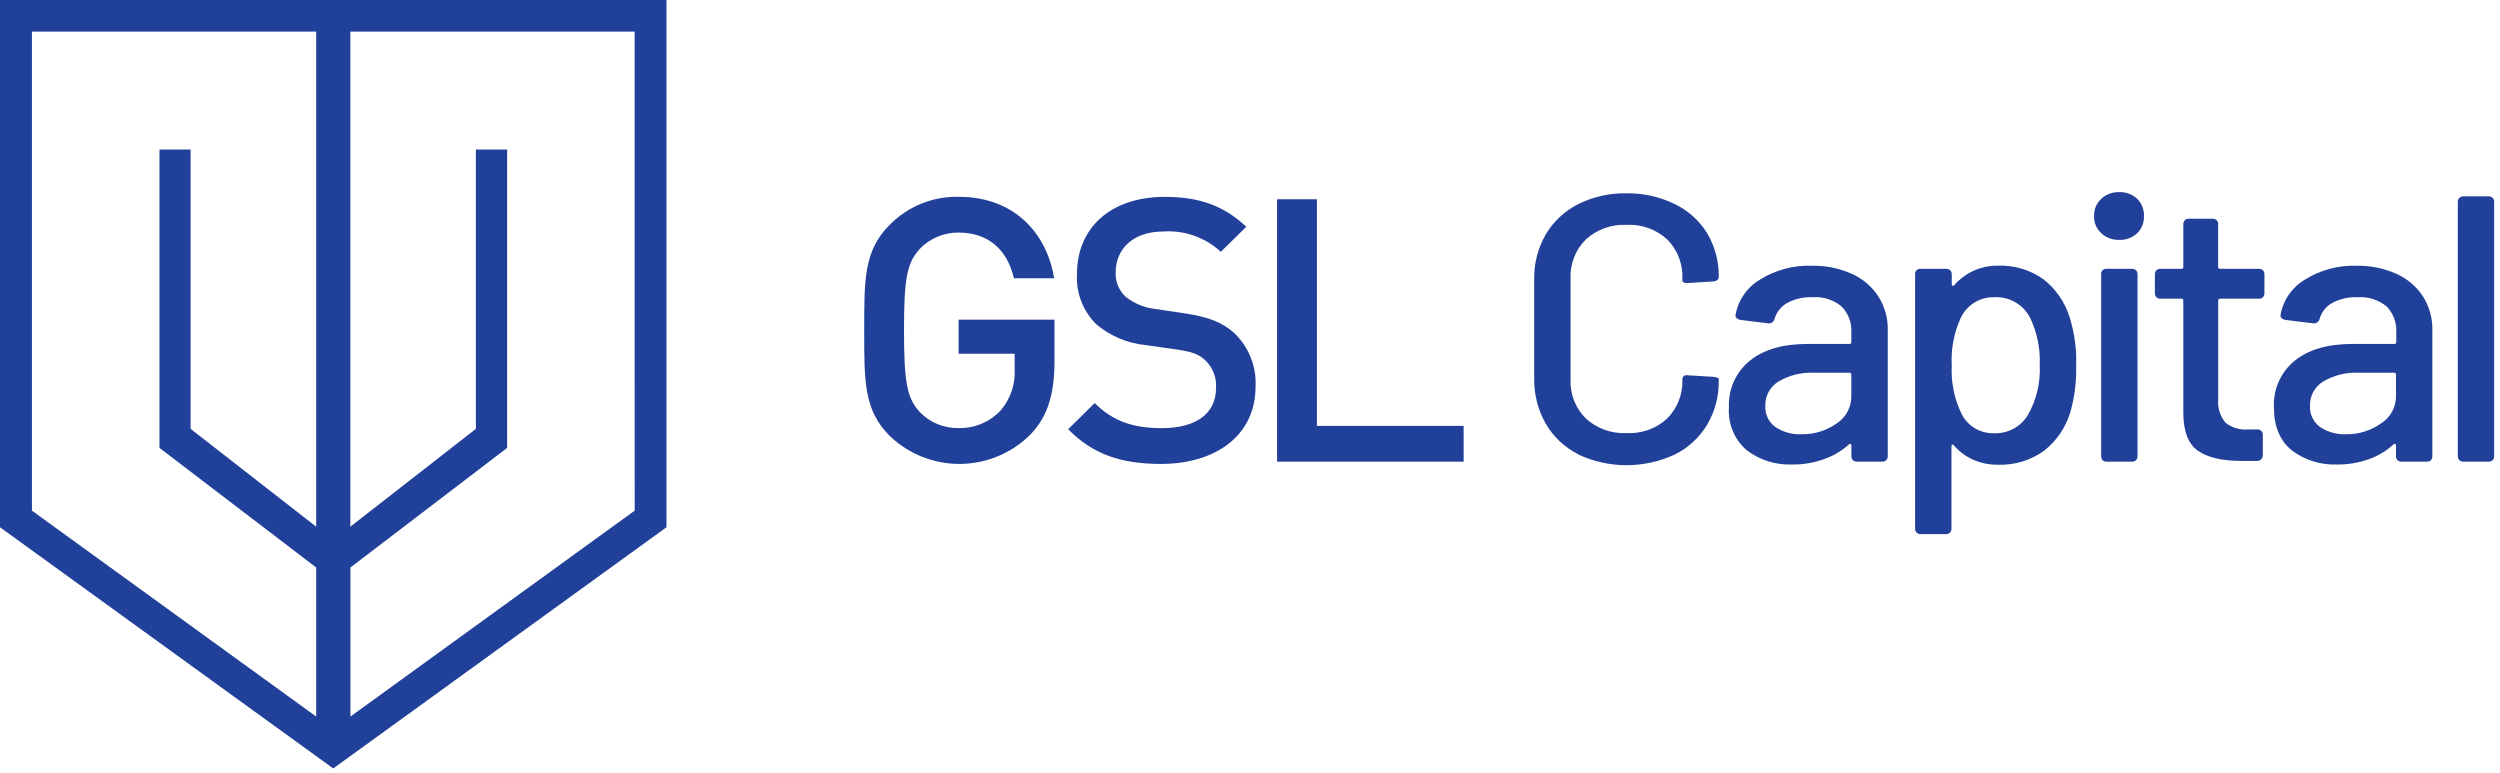
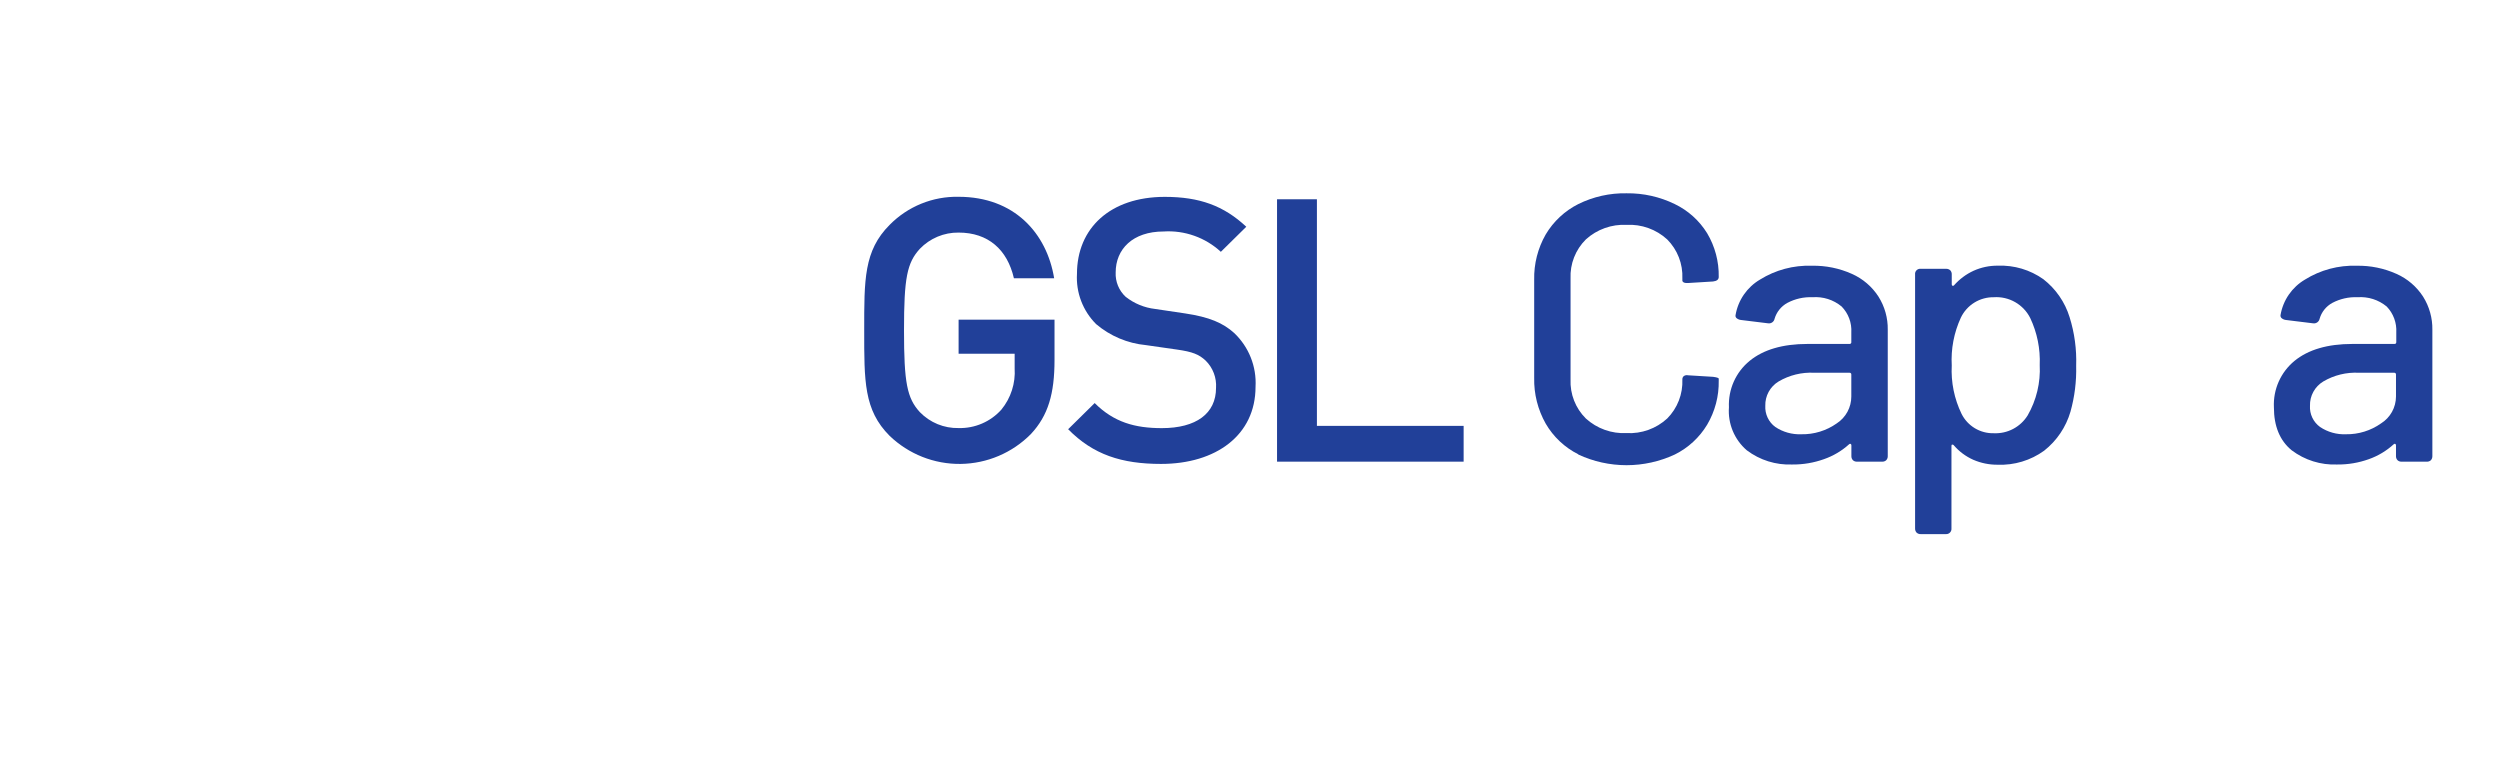
<svg xmlns="http://www.w3.org/2000/svg" width="343" height="106" viewBox="0 0 343 106" fill="none">
  <g clip-path="url(#clip0)">
-     <path d="M0 0V72.34L45.72 105.43L91.44 72.34V0H0ZM43.38 72.26L26.15 58.84V20.52H21.88V61.45L43.38 77.86V98.31L4.38 70.06V4.34H43.38V72.26ZM87.08 70.06L48.08 98.31V77.86L69.58 61.45V20.52H65.29V58.84L48.07 72.26V4.34H87.07L87.08 70.06Z" fill="#214099" />
    <path d="M141.44 59.55C138.891 62.13 135.428 63.603 131.802 63.65C128.175 63.696 124.675 62.313 122.06 59.8C118.51 56.26 118.57 52.26 118.57 45.33C118.57 38.4 118.51 34.4 122.06 30.85C123.292 29.598 124.766 28.61 126.393 27.948C128.02 27.286 129.764 26.963 131.52 27C139.16 27 143.62 32 144.63 38.18H139.11C138.2 34.23 135.57 31.91 131.52 31.91C130.531 31.898 129.549 32.089 128.636 32.47C127.722 32.852 126.897 33.417 126.21 34.13C124.44 36.06 124.03 38.13 124.03 45.32C124.03 52.51 124.44 54.63 126.21 56.55C126.898 57.259 127.724 57.819 128.638 58.194C129.552 58.569 130.533 58.751 131.52 58.73C132.624 58.758 133.72 58.547 134.733 58.11C135.747 57.673 136.654 57.022 137.39 56.2C138.693 54.609 139.344 52.582 139.21 50.53V48.53H131.52V43.86H144.68V49.38C144.68 54 143.82 57 141.44 59.55Z" fill="#214099" />
    <path d="M159.3 63.65C153.88 63.65 149.99 62.38 146.55 58.89L150.19 55.3C152.82 57.93 155.71 58.74 159.4 58.74C164.11 58.74 166.84 56.74 166.84 53.22C166.885 52.531 166.782 51.84 166.537 51.195C166.292 50.55 165.911 49.965 165.42 49.48C164.51 48.62 163.6 48.26 161.48 47.96L157.22 47.35C154.702 47.111 152.319 46.105 150.39 44.47C149.49 43.572 148.79 42.494 148.337 41.306C147.883 40.119 147.687 38.849 147.76 37.58C147.76 31.31 152.32 27.01 159.81 27.01C164.56 27.01 167.9 28.22 170.99 31.11L167.5 34.55C166.448 33.578 165.21 32.829 163.861 32.35C162.512 31.87 161.079 31.669 159.65 31.76C155.4 31.76 153.07 34.19 153.07 37.38C153.042 38.003 153.15 38.624 153.386 39.201C153.623 39.778 153.982 40.296 154.44 40.72C155.608 41.642 157.011 42.221 158.49 42.39L162.59 43C165.93 43.5 167.8 44.31 169.32 45.68C170.318 46.623 171.098 47.774 171.606 49.05C172.114 50.326 172.337 51.698 172.26 53.07C172.26 59.7 166.84 63.65 159.3 63.65Z" fill="#214099" />
    <path d="M175.21 63.34V27.34H180.68V58.43H200.81V63.34H175.21Z" fill="#214099" />
    <path d="M216.54 62.33C214.672 61.391 213.119 59.928 212.07 58.12C210.99 56.21 210.444 54.044 210.49 51.85V38.38C210.444 36.205 210.99 34.058 212.07 32.17C213.131 30.382 214.682 28.935 216.54 28C218.599 26.982 220.873 26.474 223.17 26.52C225.459 26.49 227.723 26.997 229.78 28C231.611 28.882 233.152 30.27 234.22 32C235.299 33.812 235.85 35.891 235.81 38C235.81 38.35 235.55 38.56 235.03 38.62L231.6 38.83H231.39C231.243 38.837 231.098 38.803 230.97 38.73C230.87 38.657 230.82 38.587 230.82 38.52V38.21C230.862 37.221 230.699 36.235 230.341 35.312C229.983 34.39 229.438 33.551 228.74 32.85C227.991 32.163 227.113 31.633 226.156 31.29C225.2 30.946 224.185 30.797 223.17 30.85C222.152 30.799 221.135 30.949 220.176 31.293C219.216 31.636 218.334 32.165 217.58 32.85C216.876 33.548 216.325 34.385 215.963 35.308C215.602 36.231 215.437 37.219 215.48 38.21V52.06C215.438 53.05 215.603 54.039 215.964 54.962C216.326 55.885 216.876 56.722 217.58 57.42C218.334 58.105 219.216 58.634 220.176 58.977C221.135 59.32 222.152 59.471 223.17 59.42C224.185 59.474 225.2 59.325 226.157 58.981C227.113 58.638 227.991 58.107 228.74 57.42C229.437 56.718 229.981 55.879 230.339 54.957C230.697 54.035 230.861 53.048 230.82 52.06C230.814 51.97 230.83 51.881 230.867 51.799C230.903 51.717 230.959 51.645 231.03 51.59C231.113 51.535 231.207 51.498 231.305 51.481C231.403 51.464 231.503 51.467 231.6 51.49L235.03 51.7C235.55 51.77 235.81 51.85 235.81 51.96V52.22C235.852 54.345 235.301 56.44 234.22 58.27C233.162 60.03 231.621 61.45 229.78 62.36C227.706 63.325 225.447 63.825 223.16 63.825C220.873 63.825 218.613 63.325 216.54 62.36V62.33Z" fill="#214099" />
    <path d="M254.09 37.58C255.581 38.244 256.846 39.328 257.73 40.7C258.587 42.061 259.028 43.642 259 45.25V62.56C259.007 62.666 258.991 62.772 258.955 62.872C258.919 62.971 258.863 63.063 258.79 63.14C258.714 63.211 258.624 63.265 258.526 63.299C258.428 63.333 258.324 63.347 258.22 63.34H254.79C254.687 63.347 254.583 63.333 254.485 63.299C254.387 63.265 254.297 63.211 254.22 63.14C254.148 63.063 254.092 62.971 254.056 62.872C254.019 62.772 254.004 62.666 254.01 62.56V61.11C254.014 61.069 254.006 61.028 253.989 60.991C253.971 60.955 253.944 60.923 253.91 60.9C253.875 60.884 253.835 60.881 253.797 60.89C253.759 60.899 253.725 60.92 253.7 60.95C252.697 61.859 251.52 62.556 250.24 63C248.848 63.498 247.379 63.745 245.9 63.73C243.657 63.822 241.452 63.132 239.66 61.78C238.819 61.056 238.16 60.146 237.734 59.121C237.309 58.096 237.129 56.986 237.21 55.88C237.155 54.67 237.382 53.464 237.875 52.358C238.369 51.252 239.113 50.277 240.05 49.51C241.94 47.97 244.58 47.19 247.98 47.19H253.75C253.808 47.196 253.866 47.179 253.913 47.144C253.959 47.109 253.991 47.057 254 47V45.61C254.039 44.957 253.941 44.302 253.712 43.689C253.483 43.076 253.128 42.518 252.67 42.05C251.552 41.124 250.118 40.669 248.67 40.78C247.471 40.728 246.28 40.997 245.22 41.56C244.372 42.026 243.742 42.81 243.47 43.74C243.431 43.937 243.318 44.111 243.154 44.226C242.991 44.342 242.789 44.389 242.59 44.36L238.85 43.9C238.638 43.875 238.438 43.792 238.27 43.66C238.205 43.609 238.156 43.541 238.129 43.463C238.102 43.384 238.099 43.3 238.12 43.22C238.291 42.215 238.679 41.259 239.258 40.42C239.837 39.58 240.592 38.877 241.47 38.36C243.596 37.036 246.068 36.375 248.57 36.46C250.471 36.419 252.356 36.801 254.09 37.58V37.58ZM252 58.09C252.615 57.691 253.121 57.144 253.47 56.499C253.819 55.855 254.002 55.133 254 54.4V51.4C254.005 51.365 254.002 51.329 253.991 51.295C253.979 51.261 253.96 51.23 253.935 51.205C253.91 51.18 253.879 51.161 253.845 51.15C253.812 51.138 253.776 51.135 253.74 51.14H248.9C247.191 51.054 245.495 51.471 244.02 52.34C243.45 52.684 242.981 53.174 242.661 53.759C242.341 54.344 242.182 55.004 242.2 55.67C242.168 56.231 242.277 56.791 242.516 57.299C242.755 57.807 243.118 58.248 243.57 58.58C244.625 59.282 245.875 59.632 247.14 59.58C248.878 59.615 250.581 59.093 252 58.09V58.09Z" fill="#214099" />
    <path d="M284.85 50.19C284.904 52.314 284.641 54.434 284.07 56.48C283.452 58.6 282.186 60.474 280.45 61.84C278.601 63.174 276.359 63.85 274.08 63.76C272.928 63.77 271.787 63.539 270.73 63.08C269.699 62.621 268.784 61.938 268.05 61.08C268.026 61.048 267.994 61.024 267.957 61.01C267.92 60.995 267.879 60.992 267.84 61C267.77 61 267.74 61.08 267.74 61.18V72.5C267.749 72.605 267.736 72.71 267.7 72.809C267.664 72.908 267.607 72.997 267.532 73.072C267.458 73.146 267.368 73.203 267.269 73.239C267.171 73.275 267.065 73.289 266.96 73.28H263.53C263.424 73.286 263.318 73.271 263.219 73.235C263.119 73.199 263.028 73.142 262.95 73.07C262.813 72.913 262.741 72.709 262.75 72.5V37.66C262.737 37.554 262.749 37.447 262.783 37.347C262.818 37.246 262.875 37.155 262.95 37.08C263.025 37.005 263.117 36.947 263.217 36.913C263.318 36.878 263.425 36.867 263.53 36.88H267C267.209 36.871 267.413 36.942 267.57 37.08C267.643 37.157 267.699 37.248 267.735 37.348C267.771 37.448 267.787 37.554 267.78 37.66V39C267.776 39.041 267.783 39.082 267.8 39.119C267.818 39.156 267.846 39.188 267.88 39.21C267.917 39.224 267.958 39.226 267.995 39.215C268.033 39.205 268.067 39.181 268.09 39.15C268.834 38.303 269.747 37.622 270.77 37.15C271.823 36.675 272.966 36.436 274.12 36.45C276.341 36.367 278.526 37.017 280.34 38.3C282.052 39.627 283.312 41.45 283.95 43.52C284.624 45.677 284.928 47.932 284.85 50.19V50.19ZM279.85 50.08C279.946 47.859 279.5 45.649 278.55 43.64C278.091 42.724 277.372 41.963 276.482 41.454C275.593 40.946 274.573 40.711 273.55 40.78C272.608 40.765 271.681 41.02 270.88 41.517C270.078 42.013 269.436 42.729 269.03 43.58C268.083 45.631 267.654 47.884 267.78 50.14C267.662 52.435 268.126 54.723 269.13 56.79C269.54 57.605 270.173 58.288 270.955 58.757C271.738 59.226 272.638 59.463 273.55 59.44C274.471 59.482 275.386 59.278 276.201 58.849C277.016 58.42 277.703 57.782 278.19 57C279.399 54.901 279.975 52.498 279.85 50.08V50.08Z" fill="#214099" />
-     <path d="M288.3 32C287.974 31.701 287.716 31.336 287.544 30.929C287.371 30.521 287.288 30.082 287.3 29.64C287.289 29.197 287.373 28.756 287.545 28.348C287.718 27.939 287.975 27.572 288.3 27.27C288.972 26.655 289.859 26.328 290.77 26.36C291.218 26.343 291.665 26.414 292.086 26.57C292.506 26.726 292.892 26.964 293.22 27.27C293.53 27.58 293.772 27.95 293.932 28.358C294.093 28.766 294.167 29.202 294.15 29.64C294.168 30.076 294.094 30.512 293.934 30.918C293.774 31.324 293.531 31.693 293.22 32C292.893 32.308 292.508 32.547 292.087 32.703C291.666 32.859 291.218 32.93 290.77 32.91C289.859 32.946 288.97 32.619 288.3 32V32ZM288.48 63.13C288.341 62.97 288.269 62.762 288.28 62.55V37.66C288.267 37.554 288.278 37.447 288.313 37.347C288.348 37.246 288.405 37.155 288.48 37.08C288.555 37.005 288.646 36.948 288.747 36.913C288.847 36.878 288.954 36.867 289.06 36.88H292.49C292.699 36.871 292.903 36.942 293.06 37.08C293.133 37.157 293.189 37.249 293.225 37.348C293.261 37.448 293.276 37.554 293.27 37.66V62.56C293.276 62.666 293.261 62.772 293.225 62.872C293.189 62.971 293.133 63.063 293.06 63.14C292.984 63.211 292.894 63.265 292.796 63.299C292.698 63.334 292.594 63.347 292.49 63.34H289.06C288.955 63.348 288.849 63.335 288.749 63.3C288.649 63.266 288.558 63.211 288.48 63.14V63.13Z" fill="#214099" />
-     <path d="M310.48 40.78C310.404 40.851 310.314 40.905 310.216 40.939C310.117 40.974 310.013 40.988 309.91 40.98H304.61C304.574 40.975 304.538 40.979 304.504 40.99C304.469 41.002 304.438 41.02 304.412 41.045C304.386 41.07 304.366 41.101 304.354 41.135C304.341 41.168 304.337 41.204 304.34 41.24V54.82C304.289 55.388 304.351 55.961 304.523 56.505C304.694 57.049 304.972 57.554 305.34 57.99C306.212 58.687 307.318 59.02 308.43 58.92H309.68C309.785 58.911 309.89 58.925 309.989 58.961C310.088 58.997 310.177 59.054 310.252 59.128C310.326 59.203 310.383 59.292 310.419 59.391C310.455 59.49 310.469 59.596 310.46 59.7V62.41C310.467 62.517 310.452 62.624 310.415 62.724C310.379 62.825 310.323 62.916 310.25 62.994C310.177 63.072 310.088 63.134 309.99 63.176C309.892 63.219 309.787 63.24 309.68 63.24H307.55C304.88 63.24 302.88 62.77 301.55 61.84C300.22 60.91 299.55 59.15 299.55 56.59V41.24C299.555 41.205 299.552 41.169 299.54 41.135C299.529 41.101 299.51 41.071 299.485 41.045C299.46 41.02 299.429 41.001 299.395 40.99C299.361 40.978 299.325 40.975 299.29 40.98H296.43C296.326 40.988 296.222 40.974 296.124 40.939C296.026 40.905 295.936 40.851 295.86 40.78C295.787 40.703 295.731 40.612 295.695 40.512C295.659 40.412 295.644 40.306 295.65 40.2V37.66C295.644 37.554 295.659 37.448 295.695 37.349C295.731 37.249 295.787 37.157 295.86 37.08C296.017 36.943 296.221 36.871 296.43 36.88H299.29C299.325 36.885 299.361 36.882 299.395 36.871C299.429 36.859 299.46 36.84 299.485 36.815C299.51 36.79 299.529 36.759 299.54 36.725C299.552 36.691 299.555 36.656 299.55 36.62V30.79C299.541 30.686 299.555 30.58 299.591 30.481C299.626 30.382 299.684 30.293 299.758 30.218C299.832 30.144 299.922 30.087 300.021 30.051C300.12 30.015 300.225 30.001 300.33 30.01H303.56C303.664 30.001 303.769 30.015 303.868 30.051C303.966 30.087 304.055 30.144 304.129 30.218C304.202 30.293 304.259 30.383 304.293 30.482C304.328 30.581 304.341 30.686 304.33 30.79V36.62C304.326 36.656 304.331 36.692 304.344 36.726C304.356 36.76 304.376 36.79 304.402 36.815C304.428 36.84 304.459 36.859 304.494 36.87C304.528 36.881 304.564 36.885 304.6 36.88H309.9C310.108 36.871 310.313 36.943 310.47 37.08C310.542 37.157 310.598 37.249 310.635 37.349C310.671 37.448 310.686 37.554 310.68 37.66V40.2C310.687 40.305 310.674 40.411 310.639 40.511C310.605 40.61 310.551 40.702 310.48 40.78V40.78Z" fill="#214099" />
    <path d="M328.81 37.58C330.3 38.244 331.565 39.328 332.45 40.7C333.306 42.061 333.748 43.642 333.72 45.25V62.56C333.73 62.772 333.659 62.98 333.52 63.14C333.442 63.211 333.35 63.266 333.25 63.3C333.151 63.335 333.045 63.348 332.94 63.34H329.51C329.406 63.347 329.302 63.333 329.204 63.299C329.106 63.265 329.016 63.211 328.94 63.14C328.867 63.063 328.811 62.971 328.775 62.872C328.739 62.772 328.723 62.666 328.73 62.56V61.11C328.735 61.069 328.729 61.027 328.711 60.99C328.693 60.953 328.665 60.921 328.63 60.9C328.594 60.884 328.554 60.881 328.516 60.89C328.478 60.899 328.444 60.92 328.42 60.95C327.429 61.856 326.266 62.553 325 63C323.608 63.499 322.138 63.746 320.66 63.73C318.417 63.822 316.211 63.132 314.42 61.78C312.793 60.447 311.98 58.48 311.98 55.88C311.922 54.671 312.148 53.465 312.639 52.359C313.13 51.253 313.874 50.278 314.81 49.51C316.7 47.97 319.34 47.19 322.74 47.19H328.51C328.69 47.19 328.77 47.11 328.77 46.93V45.61C328.808 44.958 328.71 44.304 328.483 43.691C328.256 43.078 327.904 42.52 327.45 42.05C326.33 41.127 324.897 40.672 323.45 40.78C322.247 40.726 321.053 40.996 319.99 41.56C319.569 41.79 319.199 42.101 318.9 42.475C318.602 42.849 318.38 43.279 318.25 43.74C318.208 43.937 318.093 44.111 317.928 44.227C317.762 44.342 317.559 44.39 317.36 44.36L313.62 43.9C313.411 43.876 313.213 43.792 313.05 43.66C312.985 43.608 312.936 43.54 312.908 43.462C312.88 43.385 312.873 43.301 312.89 43.22C313.06 42.215 313.449 41.259 314.027 40.42C314.606 39.58 315.361 38.877 316.24 38.36C318.365 37.036 320.837 36.375 323.34 36.46C325.223 36.425 327.091 36.808 328.81 37.58V37.58ZM326.68 58.09C327.306 57.699 327.822 57.155 328.181 56.51C328.539 55.864 328.728 55.138 328.73 54.4V51.4C328.735 51.365 328.731 51.329 328.72 51.295C328.709 51.261 328.69 51.23 328.664 51.205C328.639 51.18 328.608 51.161 328.575 51.15C328.541 51.138 328.505 51.135 328.47 51.14H323.64C321.927 51.053 320.227 51.47 318.75 52.34C318.179 52.684 317.71 53.174 317.39 53.759C317.07 54.344 316.911 55.004 316.93 55.67C316.897 56.232 317.006 56.793 317.247 57.302C317.488 57.81 317.854 58.25 318.31 58.58C319.359 59.284 320.607 59.635 321.87 59.58C323.59 59.606 325.275 59.084 326.68 58.09V58.09Z" fill="#214099" />
-     <path d="M337.42 63.14C337.348 63.063 337.292 62.972 337.256 62.872C337.219 62.772 337.204 62.666 337.21 62.56V27.72C337.205 27.616 337.221 27.512 337.257 27.414C337.293 27.316 337.349 27.226 337.42 27.15C337.495 27.077 337.585 27.021 337.683 26.985C337.781 26.949 337.886 26.934 337.99 26.94H341.42C341.525 26.931 341.631 26.945 341.729 26.981C341.828 27.017 341.918 27.074 341.992 27.148C342.067 27.223 342.124 27.312 342.16 27.411C342.196 27.51 342.21 27.616 342.2 27.72V62.56C342.207 62.666 342.191 62.772 342.155 62.872C342.119 62.972 342.063 63.063 341.99 63.14C341.914 63.211 341.824 63.265 341.726 63.299C341.628 63.334 341.524 63.348 341.42 63.34H338C337.895 63.35 337.789 63.337 337.689 63.302C337.589 63.268 337.497 63.213 337.42 63.14V63.14Z" fill="#214099" />
  </g>
  <defs>
    <clipPath id="clip0">
      <rect width="342.2" height="105.43" fill="white" />
    </clipPath>
  </defs>
</svg>